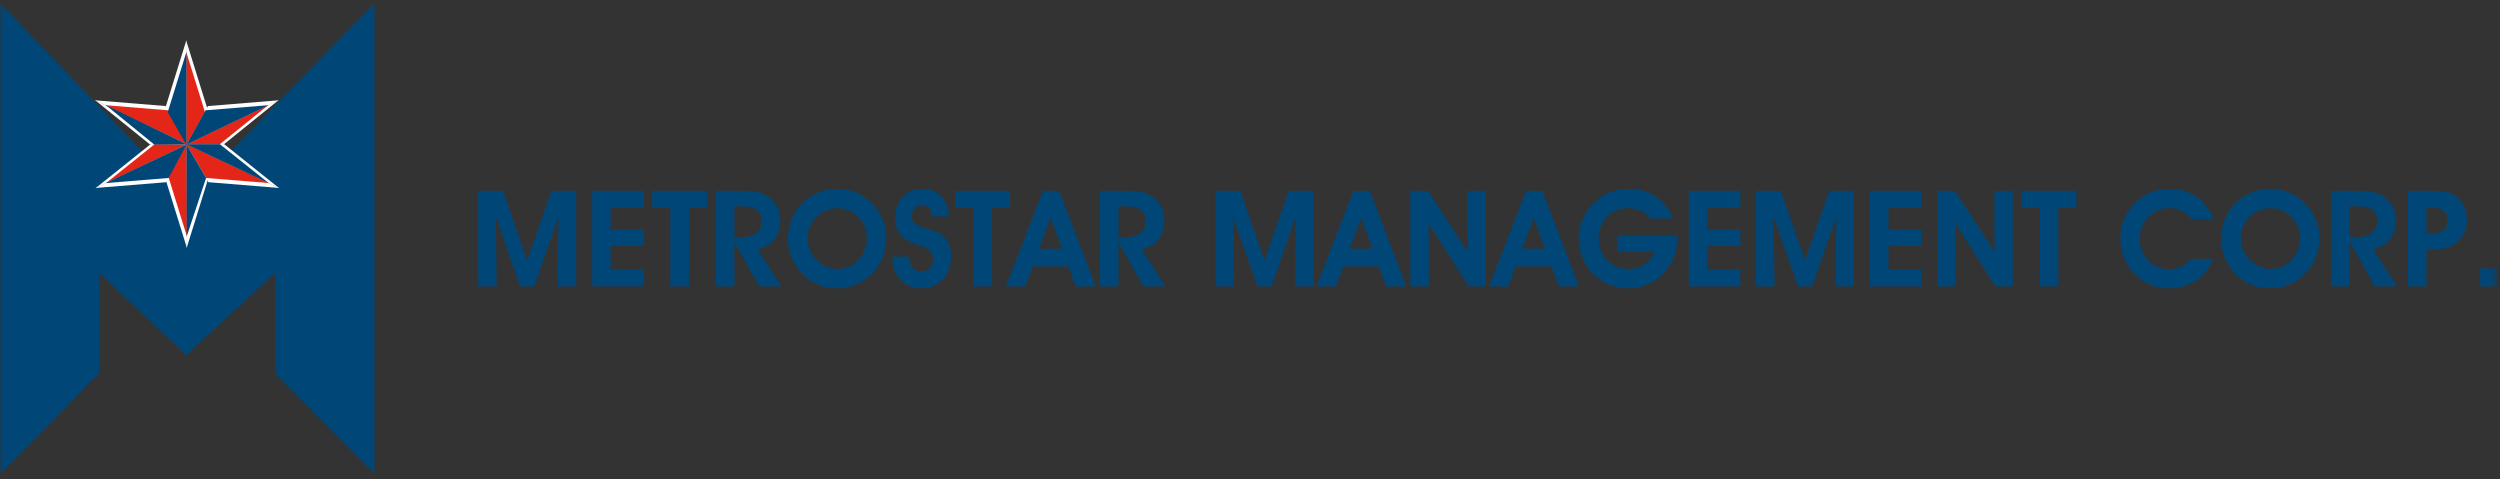
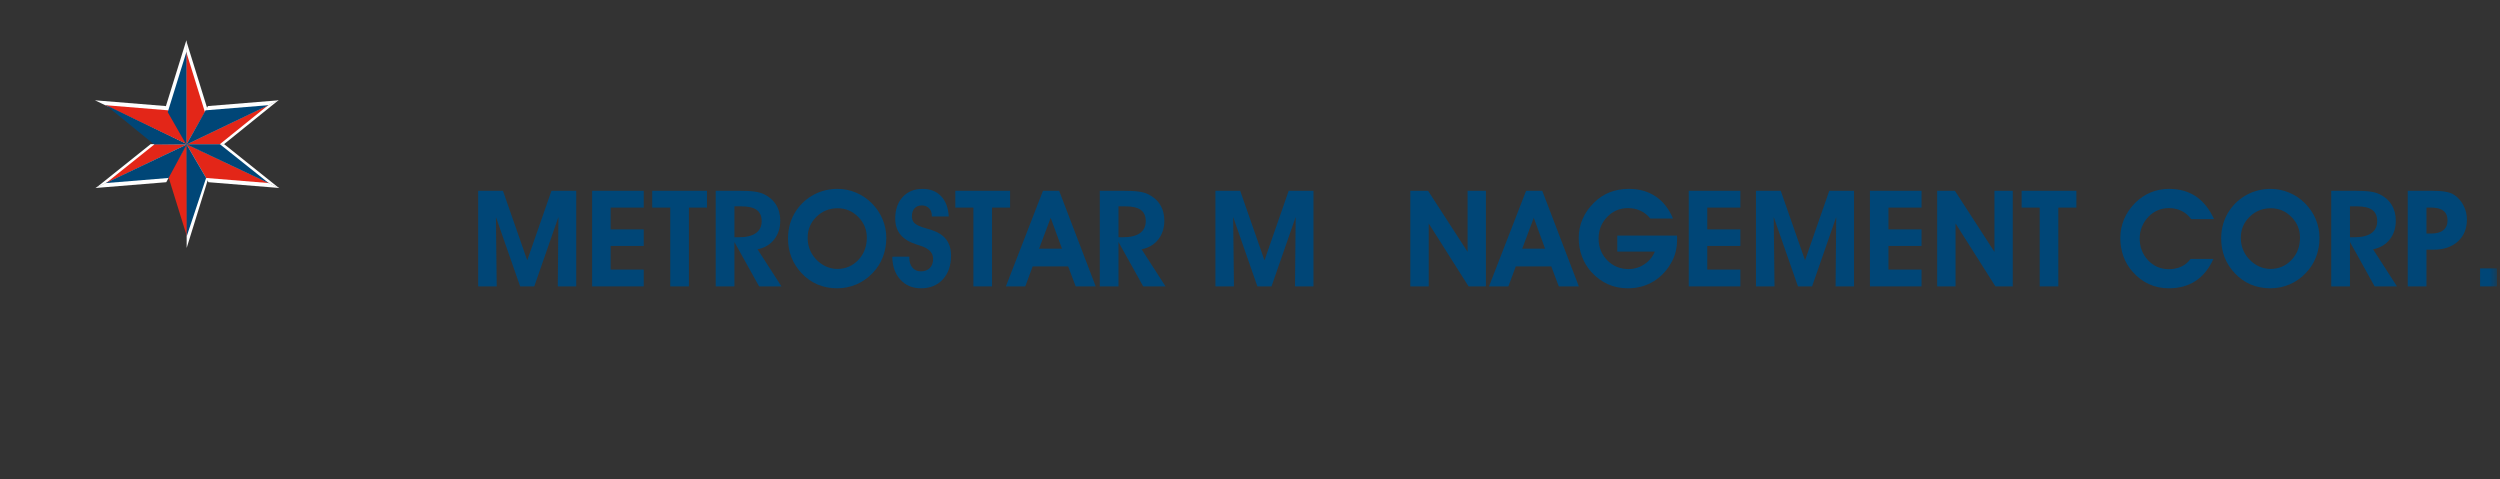
<svg xmlns="http://www.w3.org/2000/svg" xmlns:xlink="http://www.w3.org/1999/xlink" width="360px" height="69px" viewBox="0 0 360 69" version="1.1">
  <rect x="0" y="0" width="360" height="69" fill="#333333" stroke="none" />
  <title>logo-header</title>
  <desc>Created with Sketch.</desc>
  <defs>
    <polygon id="path-1" points="0 67.897 359.556 67.897 359.556 0.102 0 0.102" />
  </defs>
  <g id="Layouts" stroke="none" stroke-width="1" fill="none" fill-rule="evenodd">
    <g id="0---HOME" transform="translate(-150, -36)">
      <g id="logo-header" transform="translate(150, 35.896)">
        <polygon id="Fill-1" fill="#004677" points="71.526 41.344 68.859 41.344 68.859 27.577 72.424 27.577 75.922 37.591 79.412 27.577 82.977 27.577 82.977 41.344 80.32 41.344 80.414 31.35 76.934 41.344 74.901 41.344 71.412 31.35" />
        <polygon id="Fill-2" fill="#004677" points="92.698 41.344 85.266 41.344 85.266 27.577 92.698 27.577 92.698 29.998 87.932 29.998 87.932 33.137 92.698 33.137 92.698 35.52 87.932 35.52 87.932 38.924 92.698 38.924" />
        <polygon id="Fill-3" fill="#004677" points="101.804 27.577 101.804 29.998 99.203 29.998 99.203 41.345 96.518 41.345 96.518 29.998 93.917 29.998 93.917 27.577" />
        <g id="Group-72" transform="translate(0, 0.454)">
          <path d="M105.756,40.89 L103.061,40.89 L103.061,27.123 L106.333,27.123 C107.373,27.123 108.146,27.16 108.65,27.236 C109.16,27.305 109.596,27.423 109.954,27.586 C110.736,27.952 111.332,28.463 111.742,29.118 C112.152,29.773 112.357,30.543 112.357,31.425 C112.357,32.49 112.064,33.395 111.478,34.139 C110.892,34.877 110.093,35.346 109.085,35.548 L112.527,40.89 L109.311,40.89 L105.756,34.498 L105.756,40.89 Z M105.756,33.818 L106.352,33.818 C107.443,33.818 108.269,33.622 108.83,33.232 C109.397,32.834 109.68,32.257 109.68,31.5 C109.68,30.77 109.444,30.231 108.971,29.884 C108.498,29.537 107.761,29.364 106.759,29.364 L105.756,29.364 L105.756,33.818 Z" id="Fill-4" fill="#004677" />
          <path d="M113.473,33.978 C113.473,33.222 113.573,32.509 113.775,31.841 C113.977,31.167 114.276,30.536 114.673,29.95 C115.354,28.96 116.208,28.197 117.236,27.661 C118.263,27.12 119.386,26.848 120.602,26.848 C121.516,26.848 122.396,27.025 123.24,27.378 C124.092,27.731 124.851,28.239 125.519,28.9 C126.207,29.588 126.73,30.361 127.089,31.218 C127.448,32.075 127.628,32.976 127.628,33.921 C127.628,34.906 127.458,35.829 127.118,36.692 C126.783,37.557 126.288,38.322 125.633,38.99 C124.971,39.689 124.198,40.228 123.316,40.606 C122.44,40.979 121.522,41.164 120.565,41.164 C119.537,41.164 118.591,40.982 117.728,40.617 C116.864,40.25 116.098,39.709 115.43,38.99 C114.787,38.309 114.299,37.546 113.965,36.702 C113.636,35.85 113.473,34.943 113.473,33.978 M116.3,33.884 C116.3,34.477 116.397,35.028 116.593,35.539 C116.788,36.049 117.078,36.515 117.463,36.938 C117.885,37.399 118.364,37.754 118.901,38.007 C119.436,38.252 119.99,38.375 120.565,38.375 C121.768,38.375 122.776,37.947 123.591,37.09 C124.41,36.233 124.819,35.162 124.82,33.884 C124.82,32.711 124.407,31.712 123.581,30.887 C122.761,30.054 121.775,29.638 120.621,29.638 C119.417,29.638 118.396,30.051 117.558,30.876 C116.719,31.703 116.3,32.705 116.3,33.884" id="Fill-6" fill="#004677" />
          <path d="M128.489,36.616 L130.947,36.607 L130.947,36.805 C130.947,37.385 131.098,37.853 131.401,38.205 C131.704,38.552 132.107,38.725 132.612,38.725 C133.154,38.725 133.582,38.565 133.898,38.243 C134.213,37.915 134.37,37.474 134.37,36.918 C134.37,36.03 133.734,35.394 132.46,35.008 C132.296,34.959 132.167,34.918 132.072,34.887 C131.001,34.551 130.206,34.08 129.689,33.467 C129.173,32.85 128.914,32.071 128.914,31.132 C128.914,29.84 129.27,28.803 129.983,28.021 C130.702,27.24 131.657,26.848 132.848,26.848 C133.963,26.848 134.853,27.199 135.514,27.898 C136.176,28.592 136.546,29.566 136.621,30.82 L134.182,30.82 L134.182,30.706 C134.182,30.266 134.049,29.909 133.784,29.638 C133.52,29.367 133.173,29.232 132.743,29.231 C132.302,29.231 131.953,29.37 131.694,29.647 C131.442,29.925 131.316,30.303 131.316,30.782 C131.316,30.984 131.341,31.164 131.392,31.321 C131.448,31.473 131.534,31.611 131.647,31.738 C131.905,32.021 132.46,32.283 133.311,32.522 C133.69,32.624 133.98,32.708 134.182,32.777 C135.127,33.099 135.824,33.559 136.271,34.159 C136.725,34.758 136.951,35.523 136.951,36.455 C136.951,37.875 136.557,39.015 135.77,39.879 C134.982,40.736 133.936,41.164 132.63,41.164 C131.401,41.164 130.409,40.749 129.652,39.917 C128.895,39.085 128.508,37.985 128.489,36.616" id="Fill-8" fill="#004677" />
          <polygon id="Fill-10" fill="#004677" points="145.453 27.123 145.453 29.544 142.853 29.544 142.853 40.89 140.167 40.89 140.167 29.544 137.567 29.544 137.567 27.123" />
          <path d="M148.705,38.007 L147.637,40.89 L144.847,40.89 L150.19,27.123 L152.517,27.123 L157.783,40.89 L154.899,40.89 L153.812,38.007 L148.705,38.007 Z M152.923,35.454 L151.297,31.019 L149.632,35.454 L152.923,35.454 Z" id="Fill-12" fill="#004677" />
          <path d="M161.064,40.89 L158.369,40.89 L158.369,27.123 L161.641,27.123 C162.681,27.123 163.454,27.16 163.958,27.236 C164.469,27.305 164.903,27.423 165.264,27.586 C166.045,27.952 166.641,28.463 167.05,29.118 C167.46,29.773 167.664,30.543 167.665,31.425 C167.665,32.49 167.372,33.395 166.785,34.139 C166.2,34.877 165.402,35.346 164.393,35.548 L167.835,40.89 L164.62,40.89 L161.064,34.498 L161.064,40.89 Z M161.064,33.818 L161.66,33.818 C162.751,33.818 163.577,33.622 164.138,33.232 C164.705,32.834 164.989,32.257 164.989,31.5 C164.989,30.77 164.753,30.231 164.279,29.884 C163.807,29.537 163.069,29.364 162.068,29.364 L161.064,29.364 L161.064,33.818 Z" id="Fill-14" fill="#004677" />
          <polygon id="Fill-16" fill="#004677" points="177.688 40.89 175.022 40.89 175.022 27.123 178.587 27.123 182.085 37.136 185.574 27.123 189.14 27.123 189.14 40.89 186.482 40.89 186.576 30.895 183.097 40.89 181.064 40.89 177.575 30.895" />
-           <path d="M193.423,38.007 L192.355,40.89 L189.565,40.89 L194.908,27.123 L197.235,27.123 L202.501,40.89 L199.617,40.89 L198.529,38.007 L193.423,38.007 Z M197.641,35.454 L196.014,31.019 L194.349,35.454 L197.641,35.454 Z" id="Fill-18" fill="#004677" />
          <polygon id="Fill-20" fill="#004677" points="205.736 40.89 203.087 40.89 203.087 27.123 205.64 27.123 211.333 35.916 211.333 27.123 213.971 27.123 213.971 40.89 211.474 40.89 205.736 31.832" />
          <path d="M218.274,38.007 L217.204,40.89 L214.415,40.89 L219.758,27.123 L222.084,27.123 L227.352,40.89 L224.467,40.89 L223.38,38.007 L218.274,38.007 Z M222.49,35.454 L220.864,31.019 L219.2,35.454 L222.49,35.454 Z" id="Fill-22" fill="#004677" />
          <path d="M241.488,33.572 C241.488,33.622 241.49,33.701 241.498,33.808 C241.504,33.909 241.507,33.985 241.507,34.035 C241.507,34.628 241.453,35.18 241.346,35.689 C241.239,36.194 241.075,36.67 240.854,37.118 C240.205,38.41 239.319,39.409 238.197,40.115 C237.082,40.814 235.818,41.164 234.406,41.164 C233.366,41.164 232.405,40.967 231.521,40.569 C230.639,40.172 229.844,39.584 229.139,38.801 C228.552,38.145 228.105,37.402 227.796,36.569 C227.488,35.737 227.333,34.854 227.333,33.921 C227.333,32.964 227.519,32.056 227.889,31.198 C228.262,30.335 228.807,29.549 229.527,28.844 C230.207,28.17 230.964,27.668 231.795,27.34 C232.634,27.013 233.562,26.848 234.576,26.848 C236.057,26.848 237.337,27.211 238.414,27.936 C239.492,28.661 240.326,29.72 240.912,31.114 L237.64,31.114 C237.243,30.616 236.772,30.243 236.23,29.997 C235.695,29.746 235.092,29.619 234.425,29.619 C233.246,29.619 232.246,30.045 231.427,30.895 C230.607,31.747 230.197,32.781 230.197,33.997 C230.197,35.233 230.609,36.277 231.437,37.127 C232.268,37.972 233.289,38.394 234.499,38.394 C235.34,38.394 236.098,38.168 236.78,37.712 C237.466,37.259 237.974,36.648 238.302,35.879 L232.892,35.879 L232.892,33.572 L241.488,33.572 Z" id="Fill-24" fill="#004677" />
          <polygon id="Fill-26" fill="#004677" points="250.613 40.89 243.18 40.89 243.18 27.123 250.613 27.123 250.613 29.544 245.847 29.544 245.847 32.683 250.613 32.683 250.613 35.066 245.847 35.066 245.847 38.47 250.613 38.47" />
          <polygon id="Fill-28" fill="#004677" points="255.529 40.89 252.863 40.89 252.863 27.123 256.428 27.123 259.927 37.136 263.417 27.123 266.981 27.123 266.981 40.89 264.324 40.89 264.419 30.895 260.939 40.89 258.906 40.89 255.416 30.895" />
          <polygon id="Fill-30" fill="#004677" points="276.703 40.89 269.269 40.89 269.269 27.123 276.703 27.123 276.703 29.544 271.937 29.544 271.937 32.683 276.703 32.683 276.703 35.066 271.937 35.066 271.937 38.47 276.703 38.47" />
          <polygon id="Fill-32" fill="#004677" points="281.601 40.89 278.953 40.89 278.953 27.123 281.506 27.123 287.199 35.916 287.199 27.123 289.837 27.123 289.837 40.89 287.34 40.89 281.601 31.832" />
          <polygon id="Fill-34" fill="#004677" points="298.999 27.123 298.999 29.544 296.399 29.544 296.399 40.89 293.713 40.89 293.713 29.544 291.114 29.544 291.114 27.123" />
          <path d="M318.828,31.208 L315.538,31.208 C315.146,30.678 314.681,30.28 314.138,30.017 C313.603,29.751 312.992,29.619 312.305,29.619 C311.748,29.619 311.223,29.723 310.724,29.931 C310.227,30.14 309.785,30.442 309.401,30.839 C308.992,31.255 308.673,31.737 308.446,32.286 C308.225,32.828 308.115,33.386 308.115,33.959 C308.115,35.22 308.519,36.28 309.326,37.136 C310.14,37.987 311.131,38.413 312.305,38.413 C312.978,38.413 313.584,38.287 314.119,38.035 C314.662,37.783 315.099,37.418 315.435,36.938 L318.734,36.938 C318.092,38.345 317.233,39.4 316.163,40.107 C315.091,40.812 313.81,41.164 312.323,41.164 C311.288,41.164 310.334,40.967 309.458,40.569 C308.589,40.172 307.806,39.584 307.112,38.801 C306.526,38.152 306.082,37.415 305.78,36.588 C305.478,35.756 305.325,34.867 305.325,33.921 C305.325,32.964 305.509,32.056 305.874,31.198 C306.24,30.335 306.776,29.55 307.482,28.844 C308.15,28.188 308.891,27.694 309.703,27.359 C310.523,27.019 311.404,26.848 312.342,26.848 C313.849,26.848 315.134,27.208 316.2,27.926 C317.271,28.645 318.147,29.739 318.828,31.208" id="Fill-36" fill="#004677" />
          <path d="M319.85,33.978 C319.85,33.222 319.951,32.509 320.153,31.841 C320.354,31.167 320.654,30.536 321.051,29.95 C321.732,28.96 322.586,28.197 323.614,27.661 C324.641,27.12 325.764,26.848 326.981,26.848 C327.893,26.848 328.773,27.025 329.619,27.378 C330.468,27.731 331.229,28.239 331.896,28.9 C332.584,29.588 333.107,30.361 333.468,31.218 C333.826,32.075 334.006,32.976 334.006,33.921 C334.006,34.906 333.835,35.829 333.496,36.692 C333.16,37.557 332.666,38.322 332.01,38.99 C331.349,39.689 330.576,40.228 329.693,40.606 C328.818,40.979 327.9,41.164 326.942,41.164 C325.914,41.164 324.969,40.982 324.105,40.617 C323.242,40.25 322.476,39.709 321.808,38.99 C321.164,38.309 320.677,37.546 320.342,36.702 C320.015,35.85 319.85,34.943 319.85,33.978 M322.677,33.884 C322.677,34.477 322.775,35.028 322.97,35.539 C323.167,36.049 323.456,36.515 323.84,36.938 C324.264,37.399 324.741,37.754 325.278,38.007 C325.813,38.252 326.369,38.375 326.942,38.375 C328.146,38.375 329.153,37.947 329.969,37.09 C330.787,36.233 331.197,35.162 331.197,33.884 C331.197,32.711 330.784,31.712 329.959,30.887 C329.139,30.054 328.153,29.638 326.999,29.638 C325.795,29.638 324.774,30.051 323.935,30.876 C323.096,31.703 322.677,32.705 322.677,33.884" id="Fill-38" fill="#004677" />
          <path d="M338.394,40.89 L335.698,40.89 L335.698,27.123 L338.97,27.123 C340.011,27.123 340.783,27.16 341.288,27.236 C341.798,27.305 342.231,27.423 342.593,27.586 C343.374,27.952 343.969,28.463 344.379,29.118 C344.788,29.773 344.994,30.543 344.994,31.425 C344.994,32.49 344.701,33.395 344.114,34.139 C343.529,34.877 342.73,35.346 341.722,35.548 L345.163,40.89 L341.949,40.89 L338.394,34.498 L338.394,40.89 Z M338.394,33.818 L338.989,33.818 C340.079,33.818 340.906,33.622 341.466,33.232 C342.034,32.834 342.318,32.257 342.318,31.5 C342.318,30.77 342.082,30.231 341.609,29.884 C341.135,29.537 340.398,29.364 339.396,29.364 L338.394,29.364 L338.394,33.818 Z" id="Fill-40" fill="#004677" />
          <path d="M349.41,40.89 L346.714,40.89 L346.714,27.123 L350.139,27.123 C351.007,27.123 351.692,27.17 352.19,27.265 C352.694,27.359 353.101,27.51 353.409,27.719 C353.978,28.103 354.422,28.611 354.742,29.241 C355.07,29.871 355.234,30.546 355.234,31.265 C355.234,32.582 354.8,33.635 353.93,34.422 C353.059,35.21 351.887,35.605 350.412,35.605 L349.41,35.605 L349.41,40.89 Z M349.41,33.279 L350.118,33.279 C350.87,33.279 351.442,33.118 351.839,32.797 C352.243,32.469 352.445,32.003 352.445,31.397 C352.445,30.773 352.25,30.31 351.86,30.007 C351.475,29.698 350.888,29.544 350.099,29.544 L349.41,29.544 L349.41,33.279 Z" id="Fill-42" fill="#004677" />
          <mask id="mask-2" fill="white">
            <use xlink:href="#path-1" />
          </mask>
          <g id="Clip-45" />
          <polygon id="Fill-44" fill="#004677" mask="url(#mask-2)" points="357.135 40.89 359.556 40.89 359.556 38.3 357.135 38.3" />
-           <polygon id="Fill-46" fill="#004677" mask="url(#mask-2)" points="0 0.102 0 67.897 14.284 53.413 14.284 38.929 26.807 50.798 39.631 38.929 39.631 53.413 53.918 67.897 53.918 0.102 26.807 28.065" />
-           <polygon id="Fill-47" fill="#FEFEFE" mask="url(#mask-2)" points="26.914 35.359 26.914 20.527 23.879 25.589" />
          <polygon id="Fill-48" fill="#FEFEFE" mask="url(#mask-2)" points="13.758 26.751 26.879 20.408 21.691 20.408" />
          <polygon id="Fill-49" fill="#FEFEFE" mask="url(#mask-2)" points="26.8 5.451 26.8 20.527 29.835 15.223" />
          <polygon id="Fill-50" fill="#FEFEFE" mask="url(#mask-2)" points="40.219 26.719 26.878 20.527 30.022 25.888" />
          <polygon id="Fill-51" fill="#FEFEFE" mask="url(#mask-2)" points="40.128 14.06 26.879 20.465 32.195 20.465" />
          <polygon id="Fill-52" fill="#FEFEFE" mask="url(#mask-2)" points="13.666 14.092 26.879 20.408 23.863 14.923" />
          <polygon id="Fill-53" fill="#FEFEFE" mask="url(#mask-2)" points="26.879 35.359 26.879 20.527 29.913 25.589" />
          <polygon id="Fill-54" fill="#FEFEFE" mask="url(#mask-2)" points="13.745 26.719 26.879 20.409 23.943 25.888" />
          <polygon id="Fill-55" fill="#FEFEFE" mask="url(#mask-2)" points="26.835 5.451 26.835 20.527 23.801 15.223" />
          <polygon id="Fill-56" fill="#FEFEFE" mask="url(#mask-2)" points="40.207 26.751 26.879 20.408 32.274 20.408" />
          <polygon id="Fill-57" fill="#FEFEFE" mask="url(#mask-2)" points="40.14 14.092 26.879 20.408 29.943 14.923" />
-           <polygon id="Fill-58" fill="#FEFEFE" mask="url(#mask-2)" points="13.679 14.06 26.879 20.465 21.611 20.465" />
          <polygon id="Fill-59" fill="#1A171B" mask="url(#mask-2)" points="26.743 19.838 24.47 16.962 26.743 9.23" />
          <polygon id="Fill-60" fill="#E32618" mask="url(#mask-2)" points="26.917 33.692 26.886 20.458 24.221 25.011" />
          <polygon id="Fill-61" fill="#E32618" mask="url(#mask-2)" points="15.228 26.044 26.886 20.458 22.276 20.408" />
          <polygon id="Fill-62" fill="#E32618" mask="url(#mask-2)" points="26.816 7.119 26.816 20.513 29.512 15.8" />
          <polygon id="Fill-63" fill="#E32618" mask="url(#mask-2)" points="38.739 26.015 26.861 20.45 29.679 25.276" />
          <polygon id="Fill-64" fill="#E32618" mask="url(#mask-2)" points="15.147 14.796 26.886 20.408 24.206 15.535" />
          <polygon id="Fill-65" fill="#E32618" mask="url(#mask-2)" points="38.657 14.767 26.861 20.454 31.609 20.454" />
          <polygon id="Fill-66" fill="#004677" mask="url(#mask-2)" points="26.886 33.692 26.861 20.45 29.679 25.276" />
          <polygon id="Fill-67" fill="#004677" mask="url(#mask-2)" points="15.217 26.015 26.886 20.458 24.277 25.276" />
          <polygon id="Fill-68" fill="#004677" mask="url(#mask-2)" points="26.847 7.119 26.847 20.513 24.151 15.8" />
          <polygon id="Fill-69" fill="#004677" mask="url(#mask-2)" points="38.669 14.796 26.861 20.45 29.609 15.535" />
          <polygon id="Fill-70" fill="#004677" mask="url(#mask-2)" points="15.208 14.759 26.936 20.45 22.206 20.458" />
          <polygon id="Fill-71" fill="#004677" mask="url(#mask-2)" points="38.727 26.044 26.861 20.429 31.679 20.429" />
        </g>
      </g>
    </g>
  </g>
</svg>